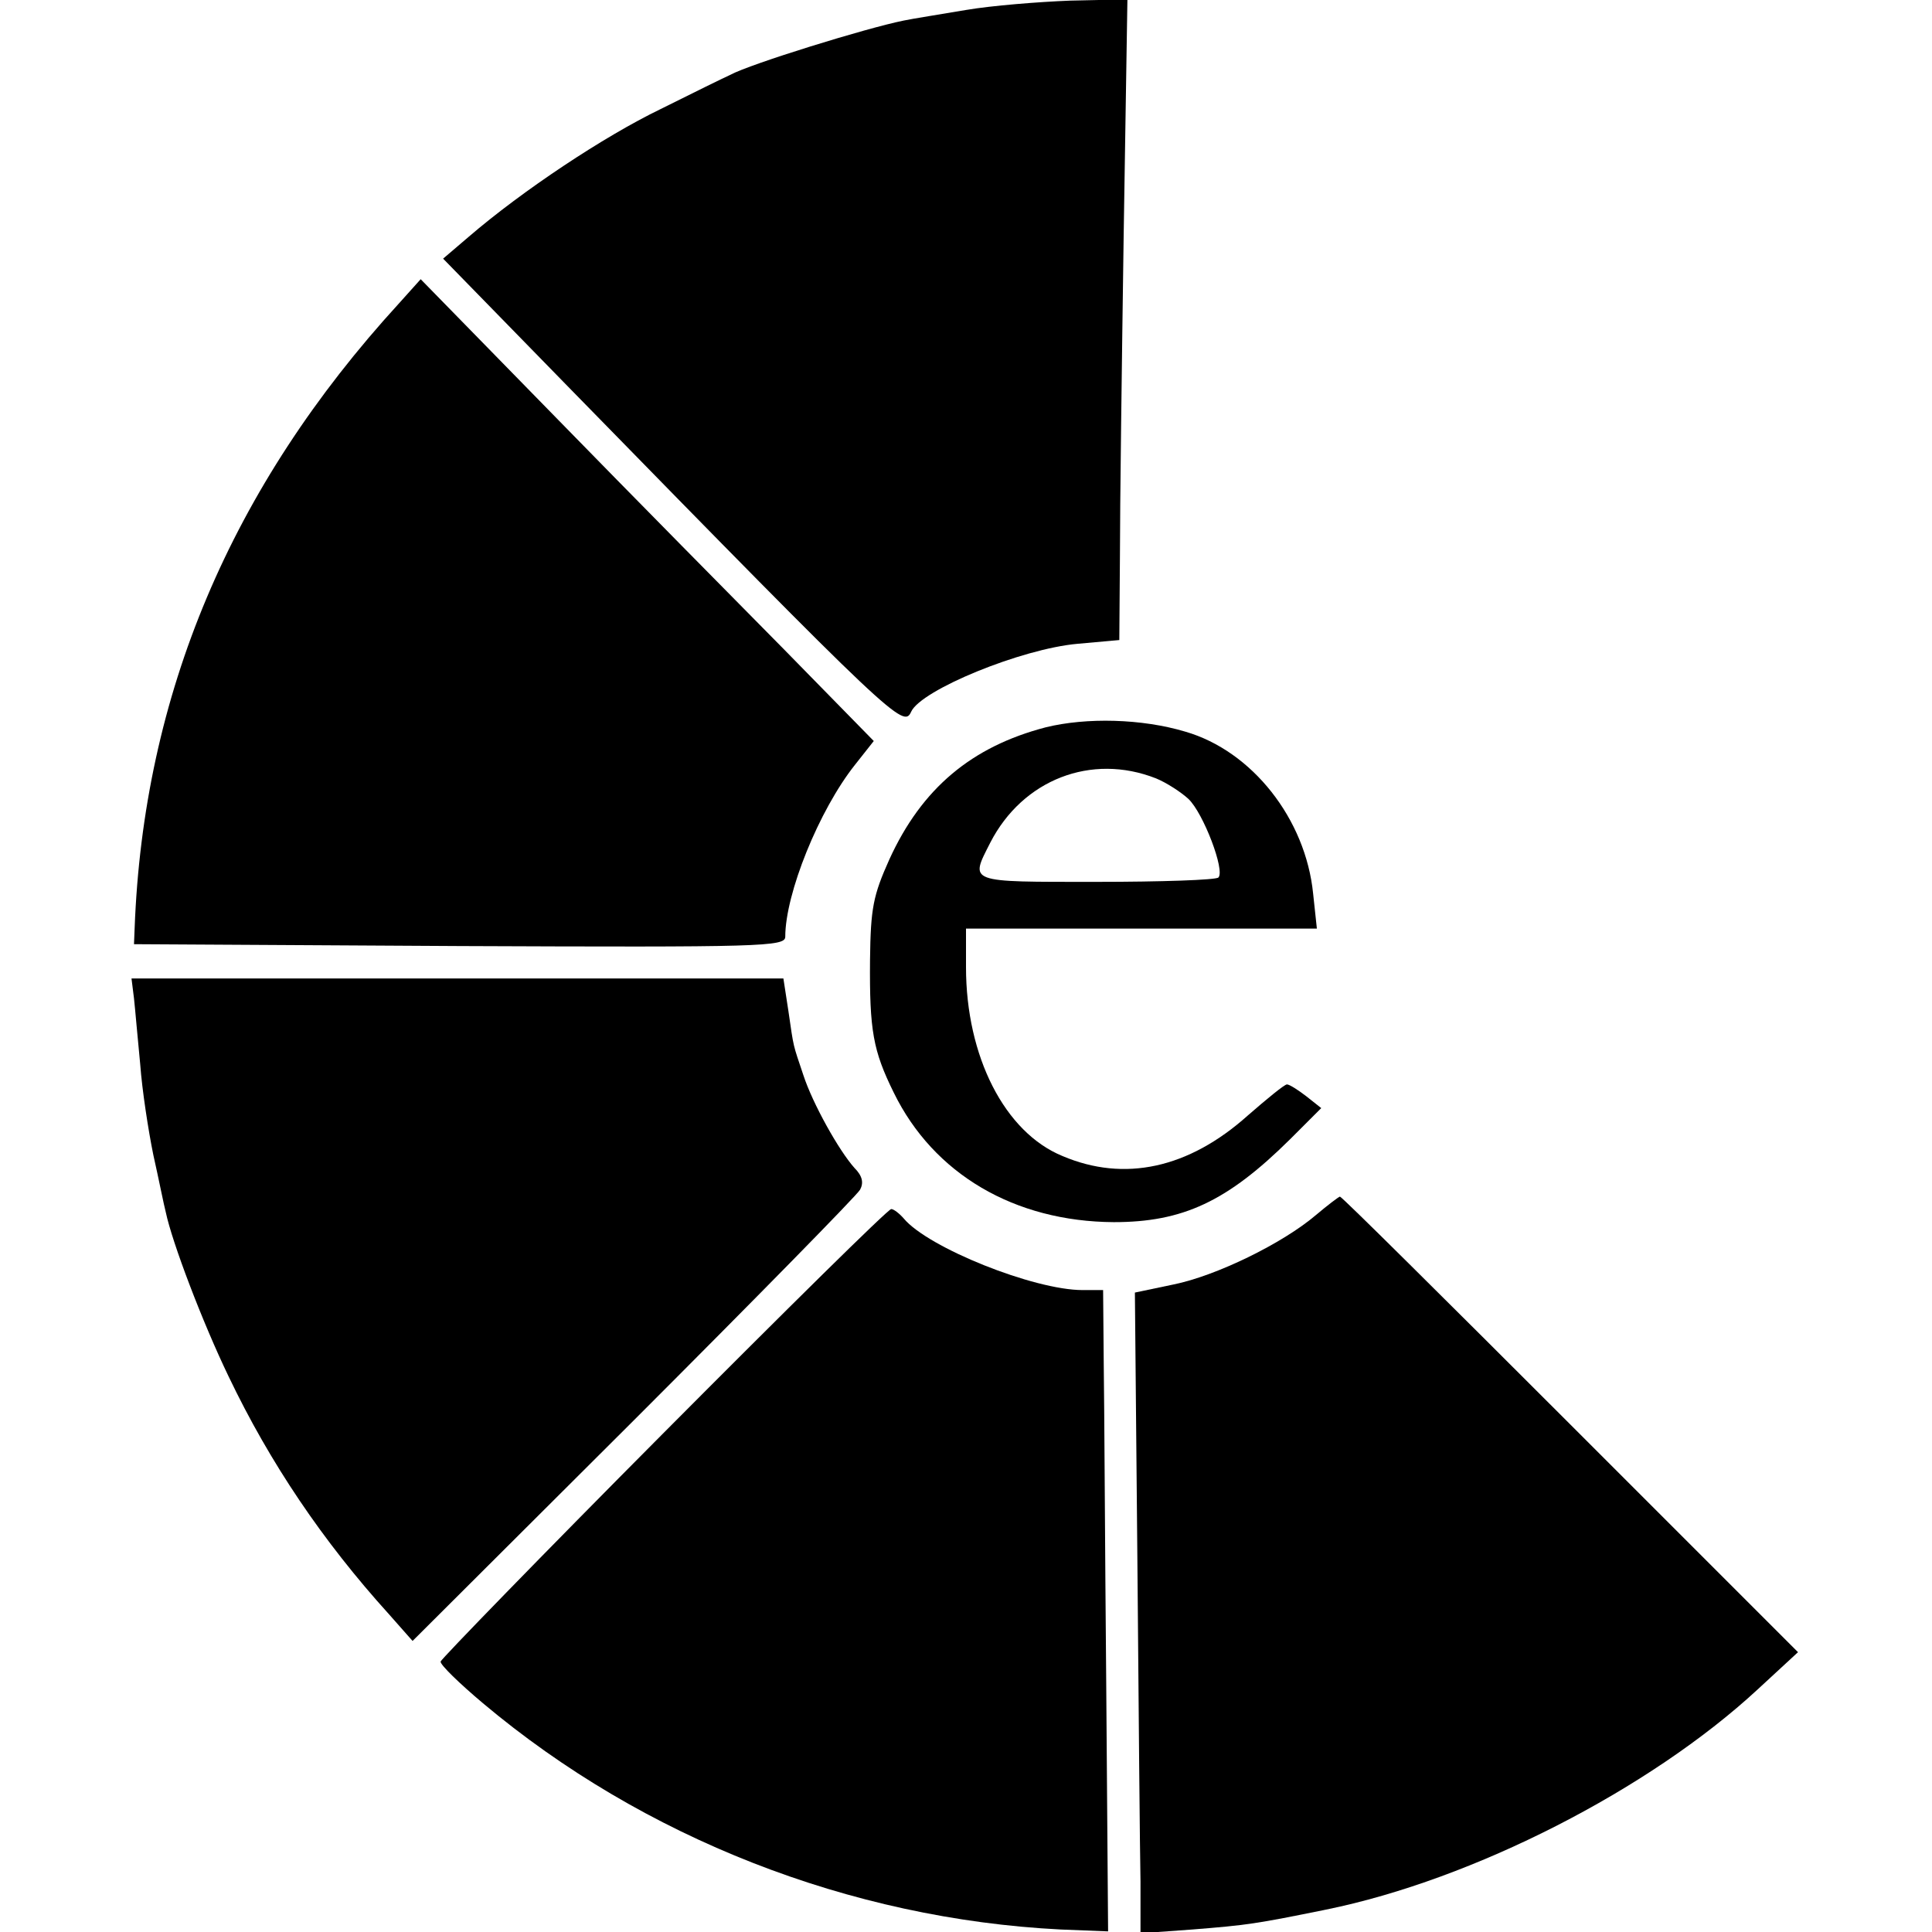
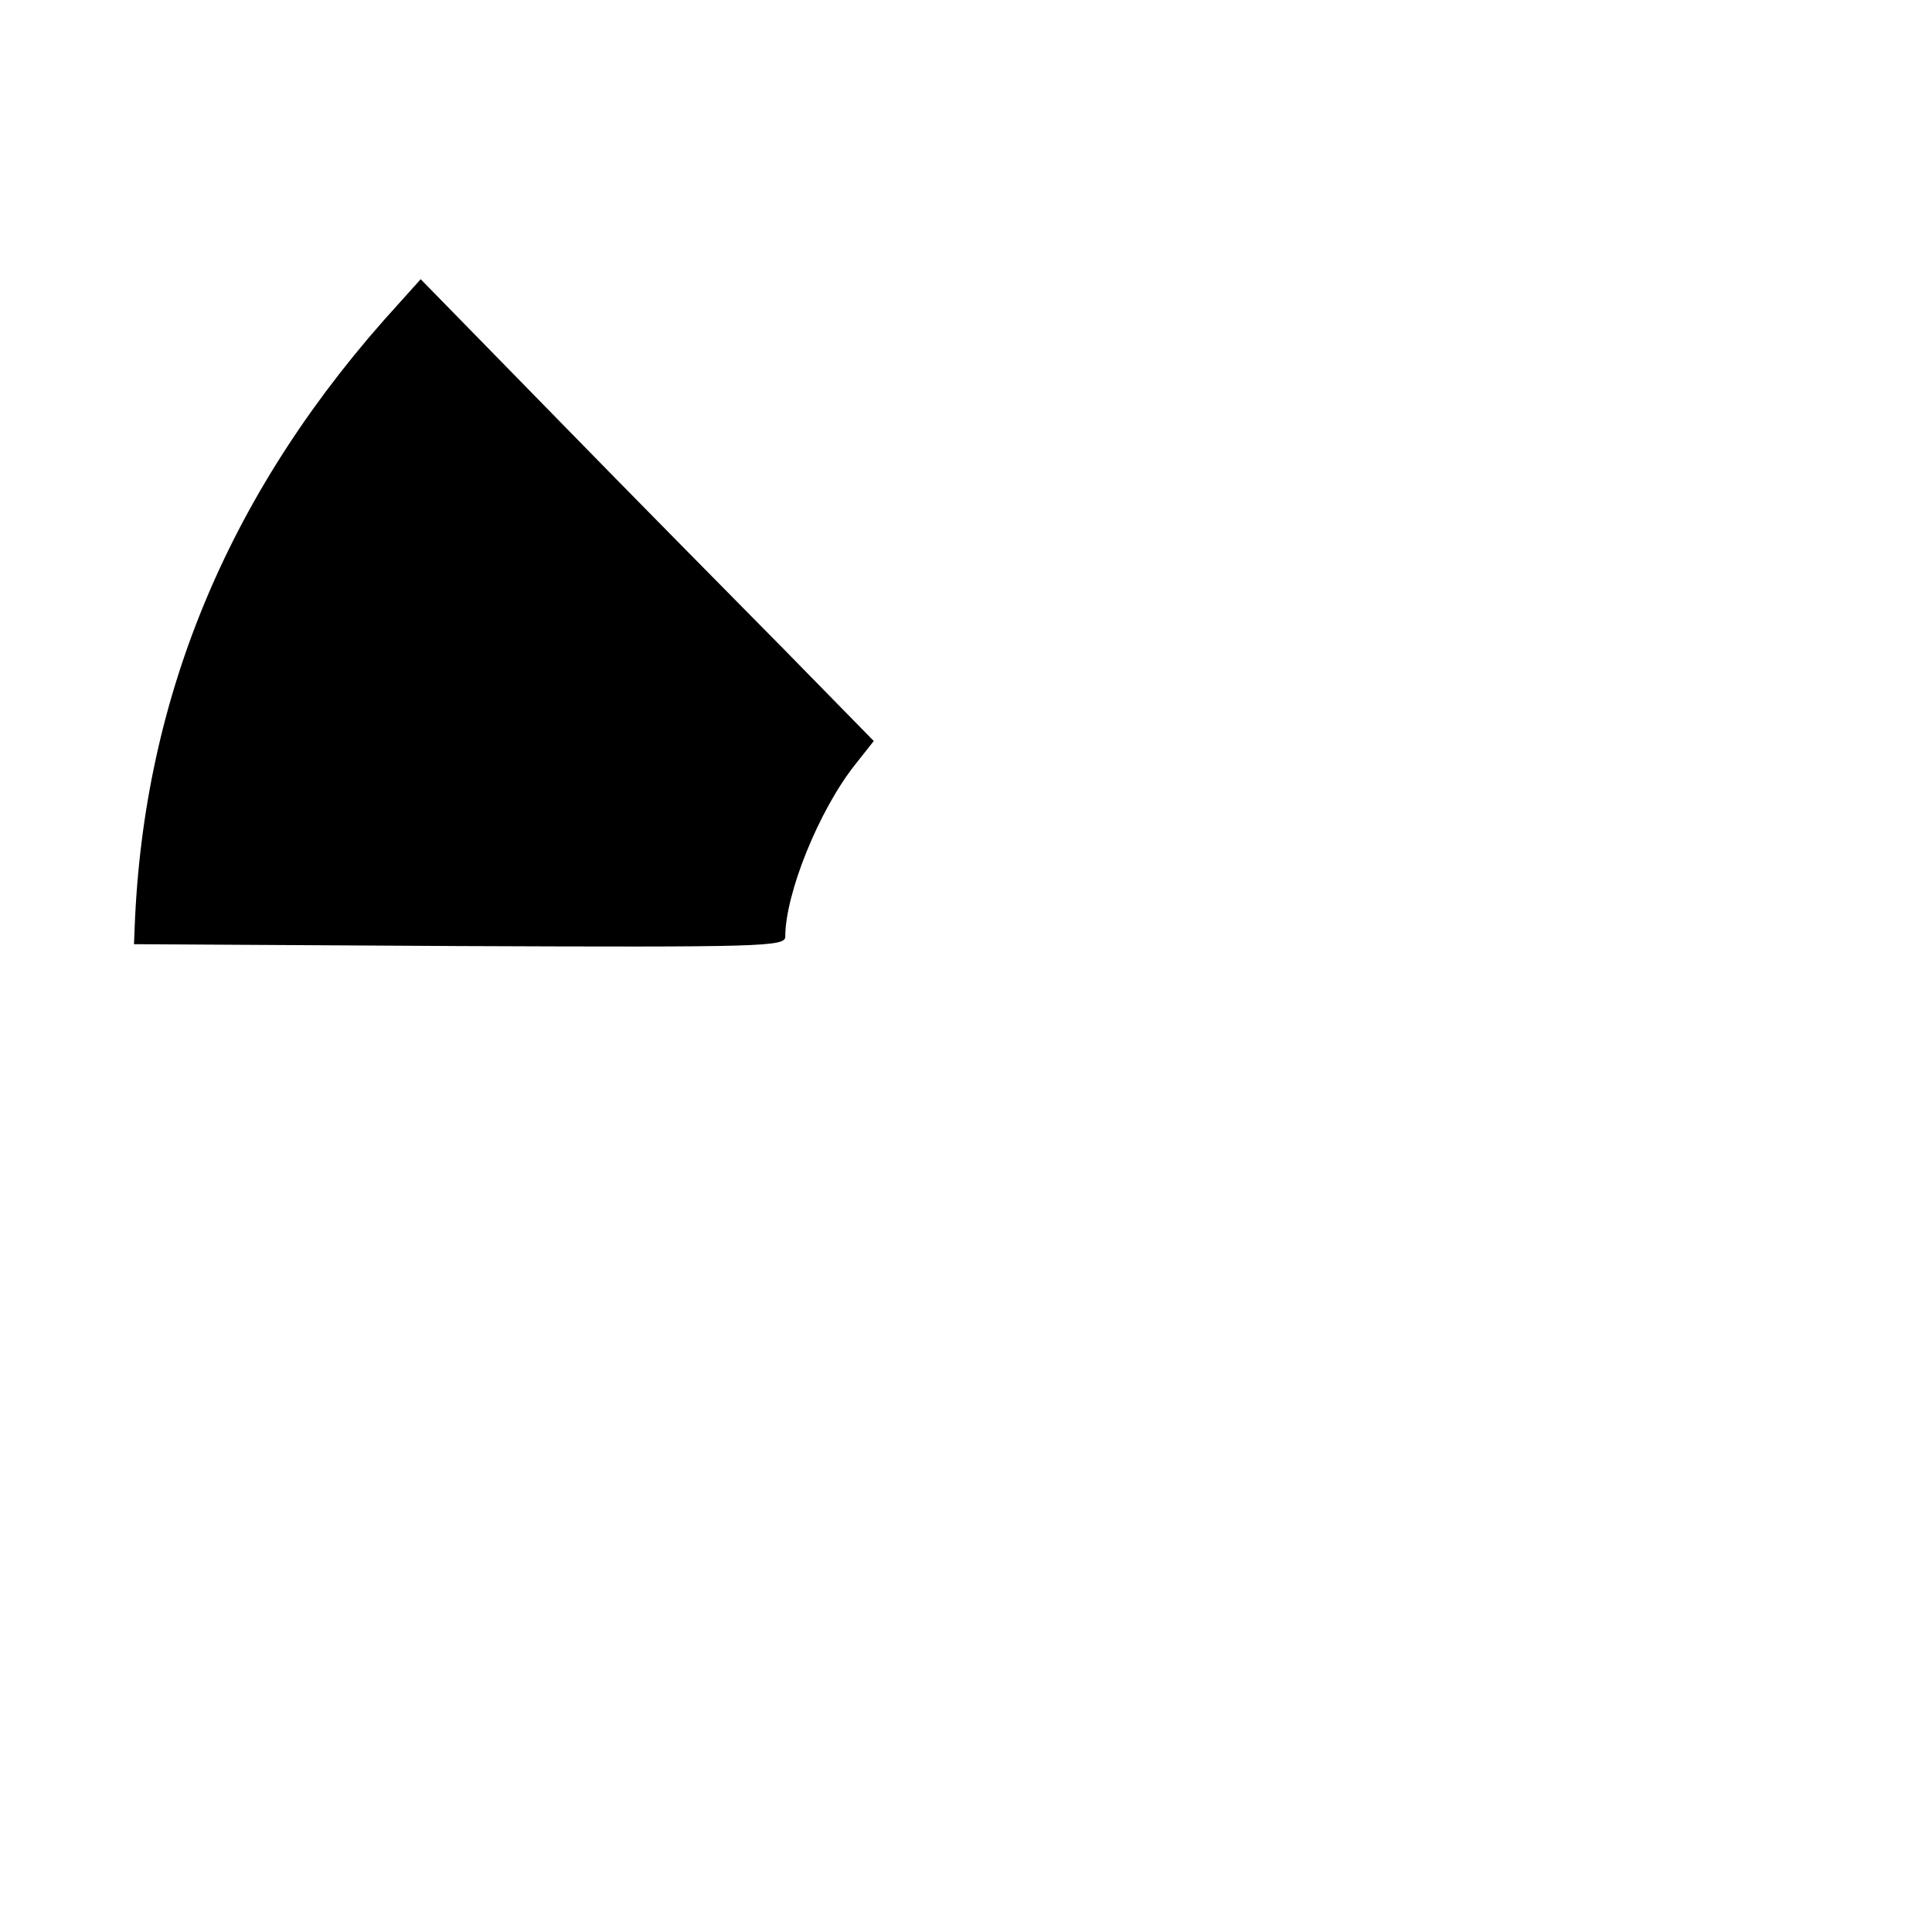
<svg xmlns="http://www.w3.org/2000/svg" version="1.0" width="310pt" height="310pt" viewBox="0 0 310 310" preserveAspectRatio="xMidYMid meet">
  <g transform="translate(0,310) scale(0.1,-0.1)" fill="#000000" stroke="none">
-     <path d="M1550 3084 c-41 -7 -86 -14 -100 -17 -60 -12 -247 -70 -278 -87 -9 -4 -60 -29 -112 -55 -91 -44 -222 -131 -308 -205 l-41 -35 205 -210 c519 -531 534 -544 546 -517 16 35 177 101 267 109 l67 6 1 136 c0 75 3 306 6 514 l6 378 -92 -2 c-51 -2 -126 -8 -167 -15z" />
    <path d="M640 2613 c-270 -295 -410 -628 -424 -1003 l-1 -25 523 -3 c485 -2 522 -1 522 15 0 69 54 203 112 276 l30 38 -144 147 c-80 81 -244 247 -364 370 l-219 224 -35 -39z" />
-     <path d="M1678 1933 c-119 -31 -199 -98 -251 -212 -26 -58 -30 -78 -31 -161 -1 -114 5 -146 38 -213 64 -131 194 -207 353 -208 111 0 182 33 283 133 l50 50 -24 19 c-13 10 -27 19 -31 19 -4 0 -32 -23 -63 -50 -95 -85 -198 -107 -297 -65 -93 38 -155 160 -155 303 l0 62 281 0 282 0 -6 56 c-12 120 -98 229 -205 260 -70 21 -159 23 -224 7z m177 -82 c17 -7 40 -22 52 -33 24 -23 59 -115 48 -126 -4 -4 -92 -7 -196 -7 -208 0 -203 -2 -170 63 52 101 162 144 266 103z" />
-     <path d="M215 1498 c2 -18 6 -66 10 -106 3 -41 13 -106 21 -145 9 -40 17 -81 20 -92 10 -48 59 -177 101 -264 66 -138 151 -264 257 -381 l38 -43 355 354 c195 195 358 361 363 370 6 11 4 22 -9 35 -25 28 -67 103 -82 149 -17 51 -15 41 -24 103 l-8 52 -523 0 -523 0 4 -32z" />
-     <path d="M2111 1150 c-53 -45 -159 -97 -228 -111 l-62 -13 4 -430 c2 -237 4 -469 5 -515 l0 -83 83 6 c88 7 102 9 215 32 236 48 519 193 692 353 l65 60 -365 365 c-201 201 -367 366 -370 366 -3 -1 -20 -14 -39 -30z" />
-     <path d="M1065 801 c-196 -197 -357 -363 -358 -367 -1 -5 30 -35 68 -67 257 -216 589 -346 927 -363 l76 -3 -3 397 c-2 218 -3 450 -4 515 l-1 117 -33 0 c-78 0 -248 68 -287 115 -7 8 -16 15 -20 15 -5 0 -169 -162 -365 -359z" />
  </g>
</svg>